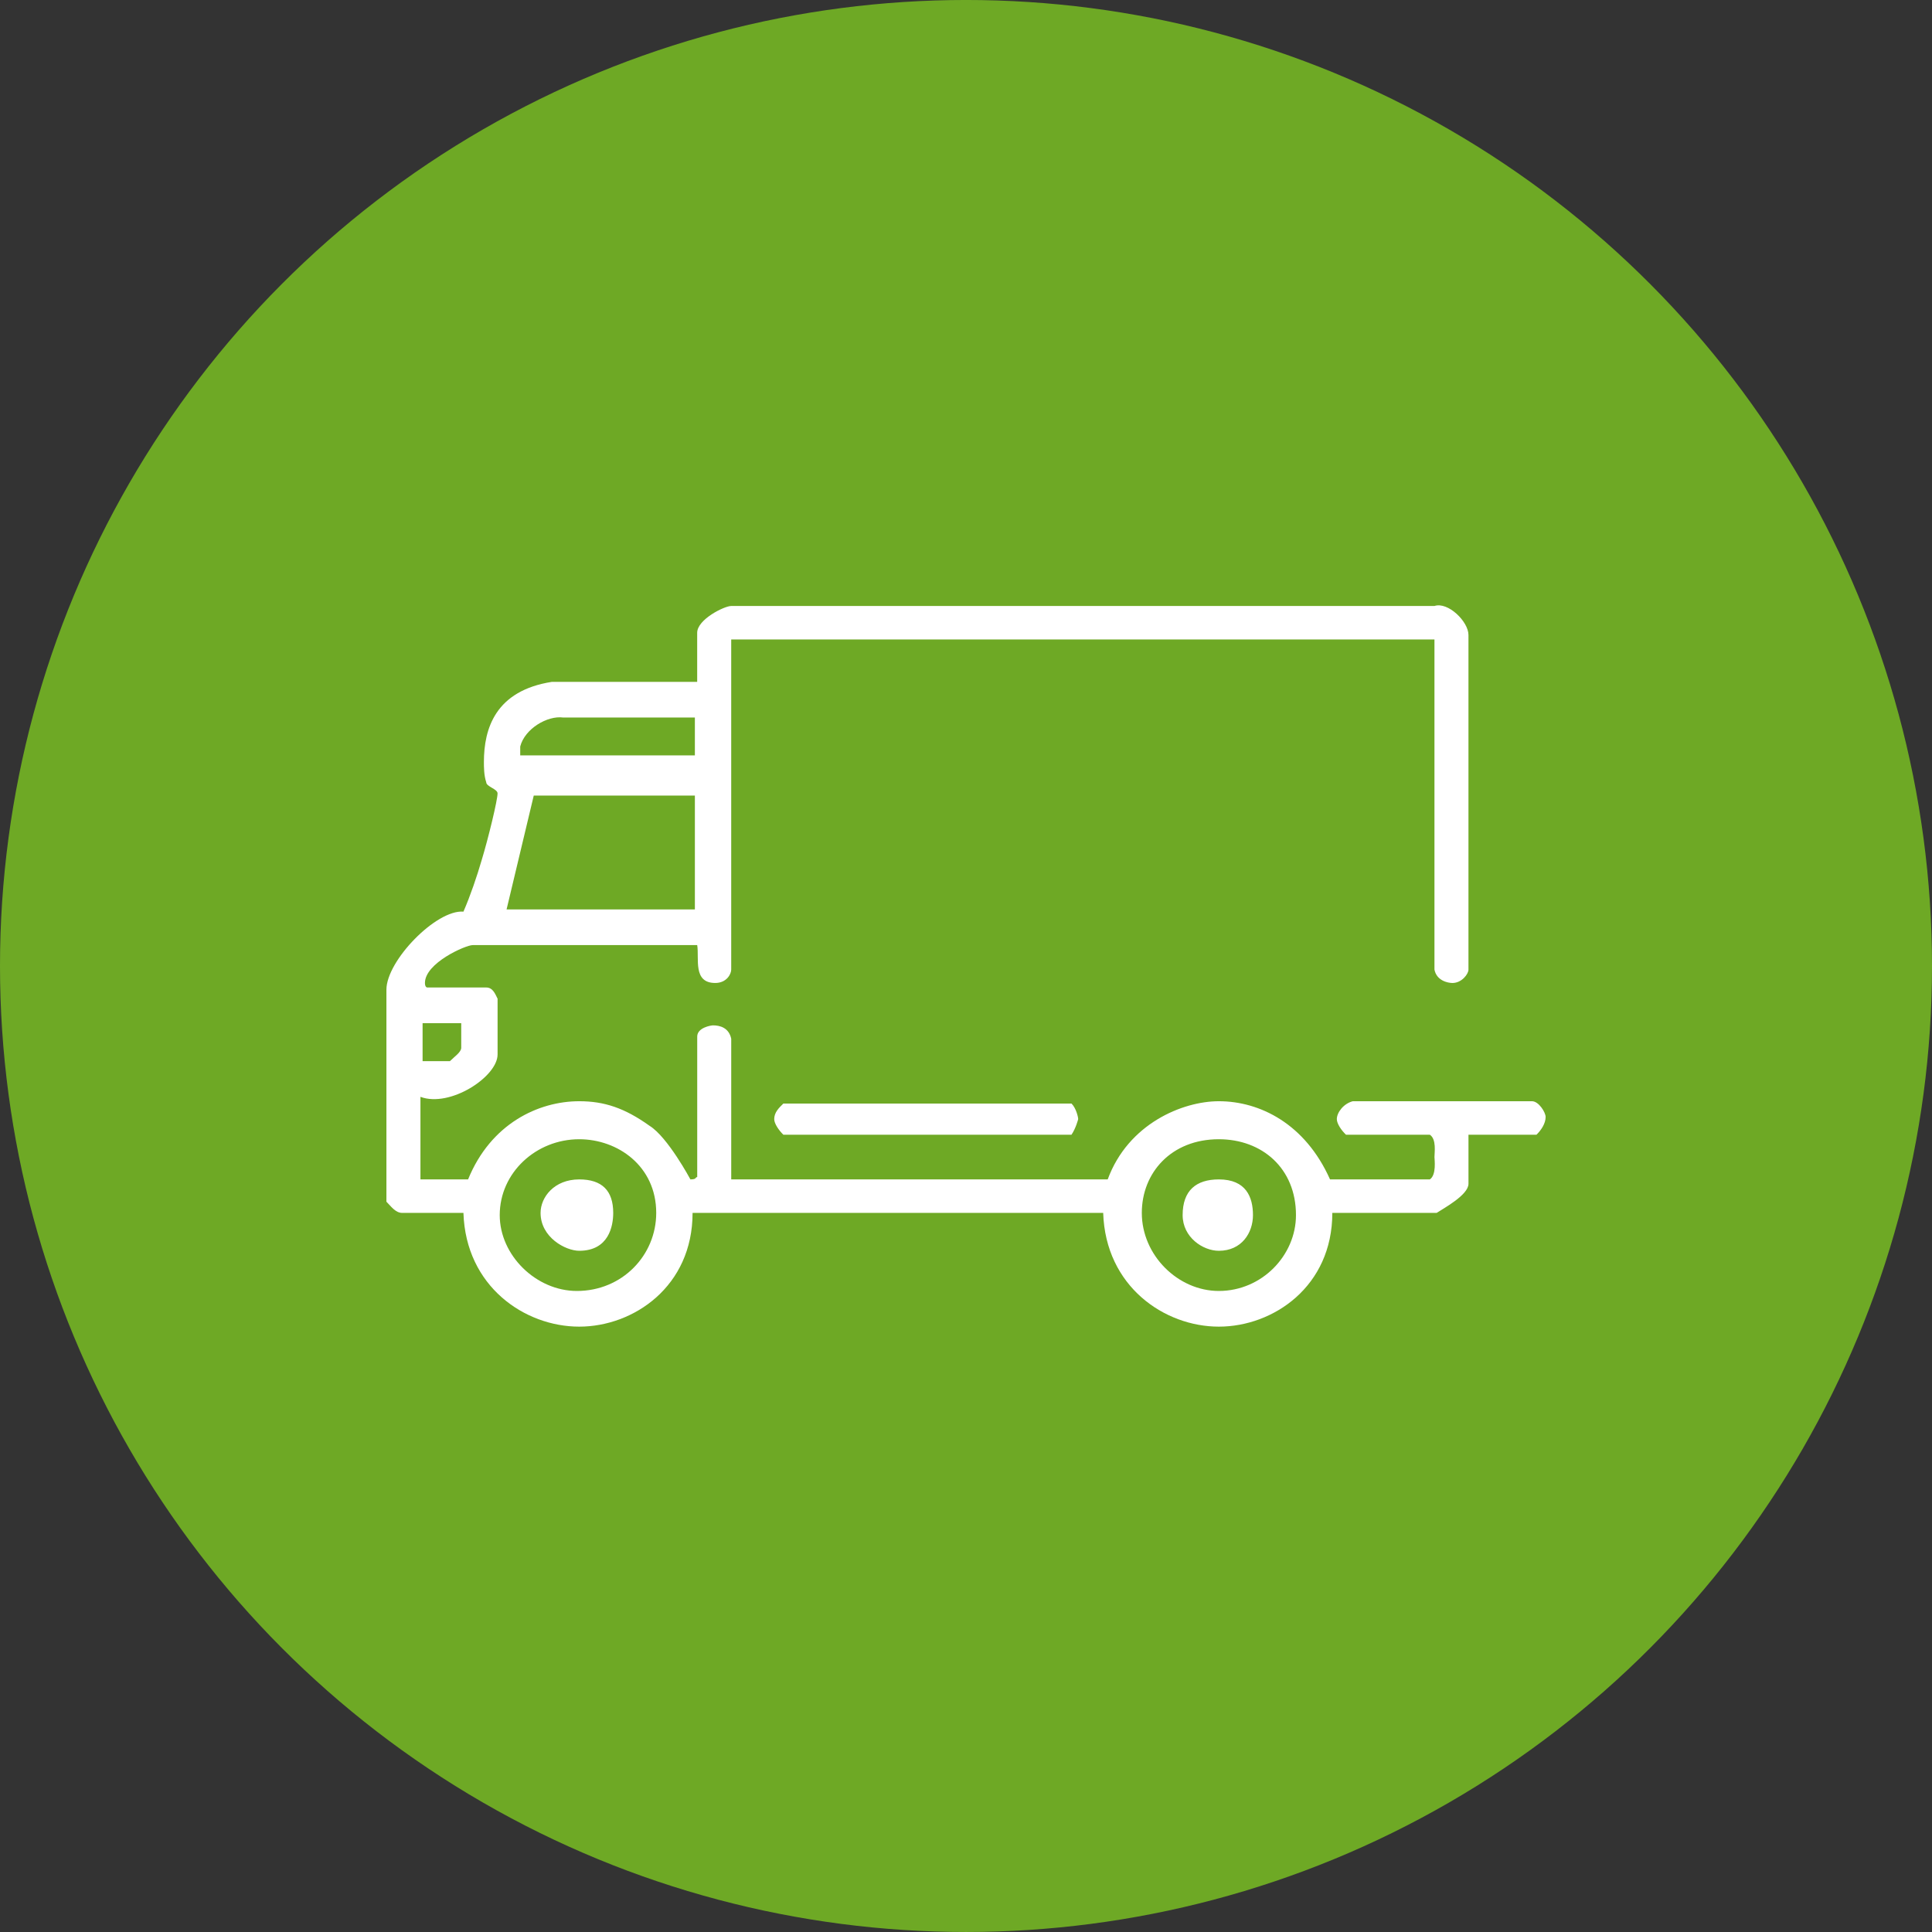
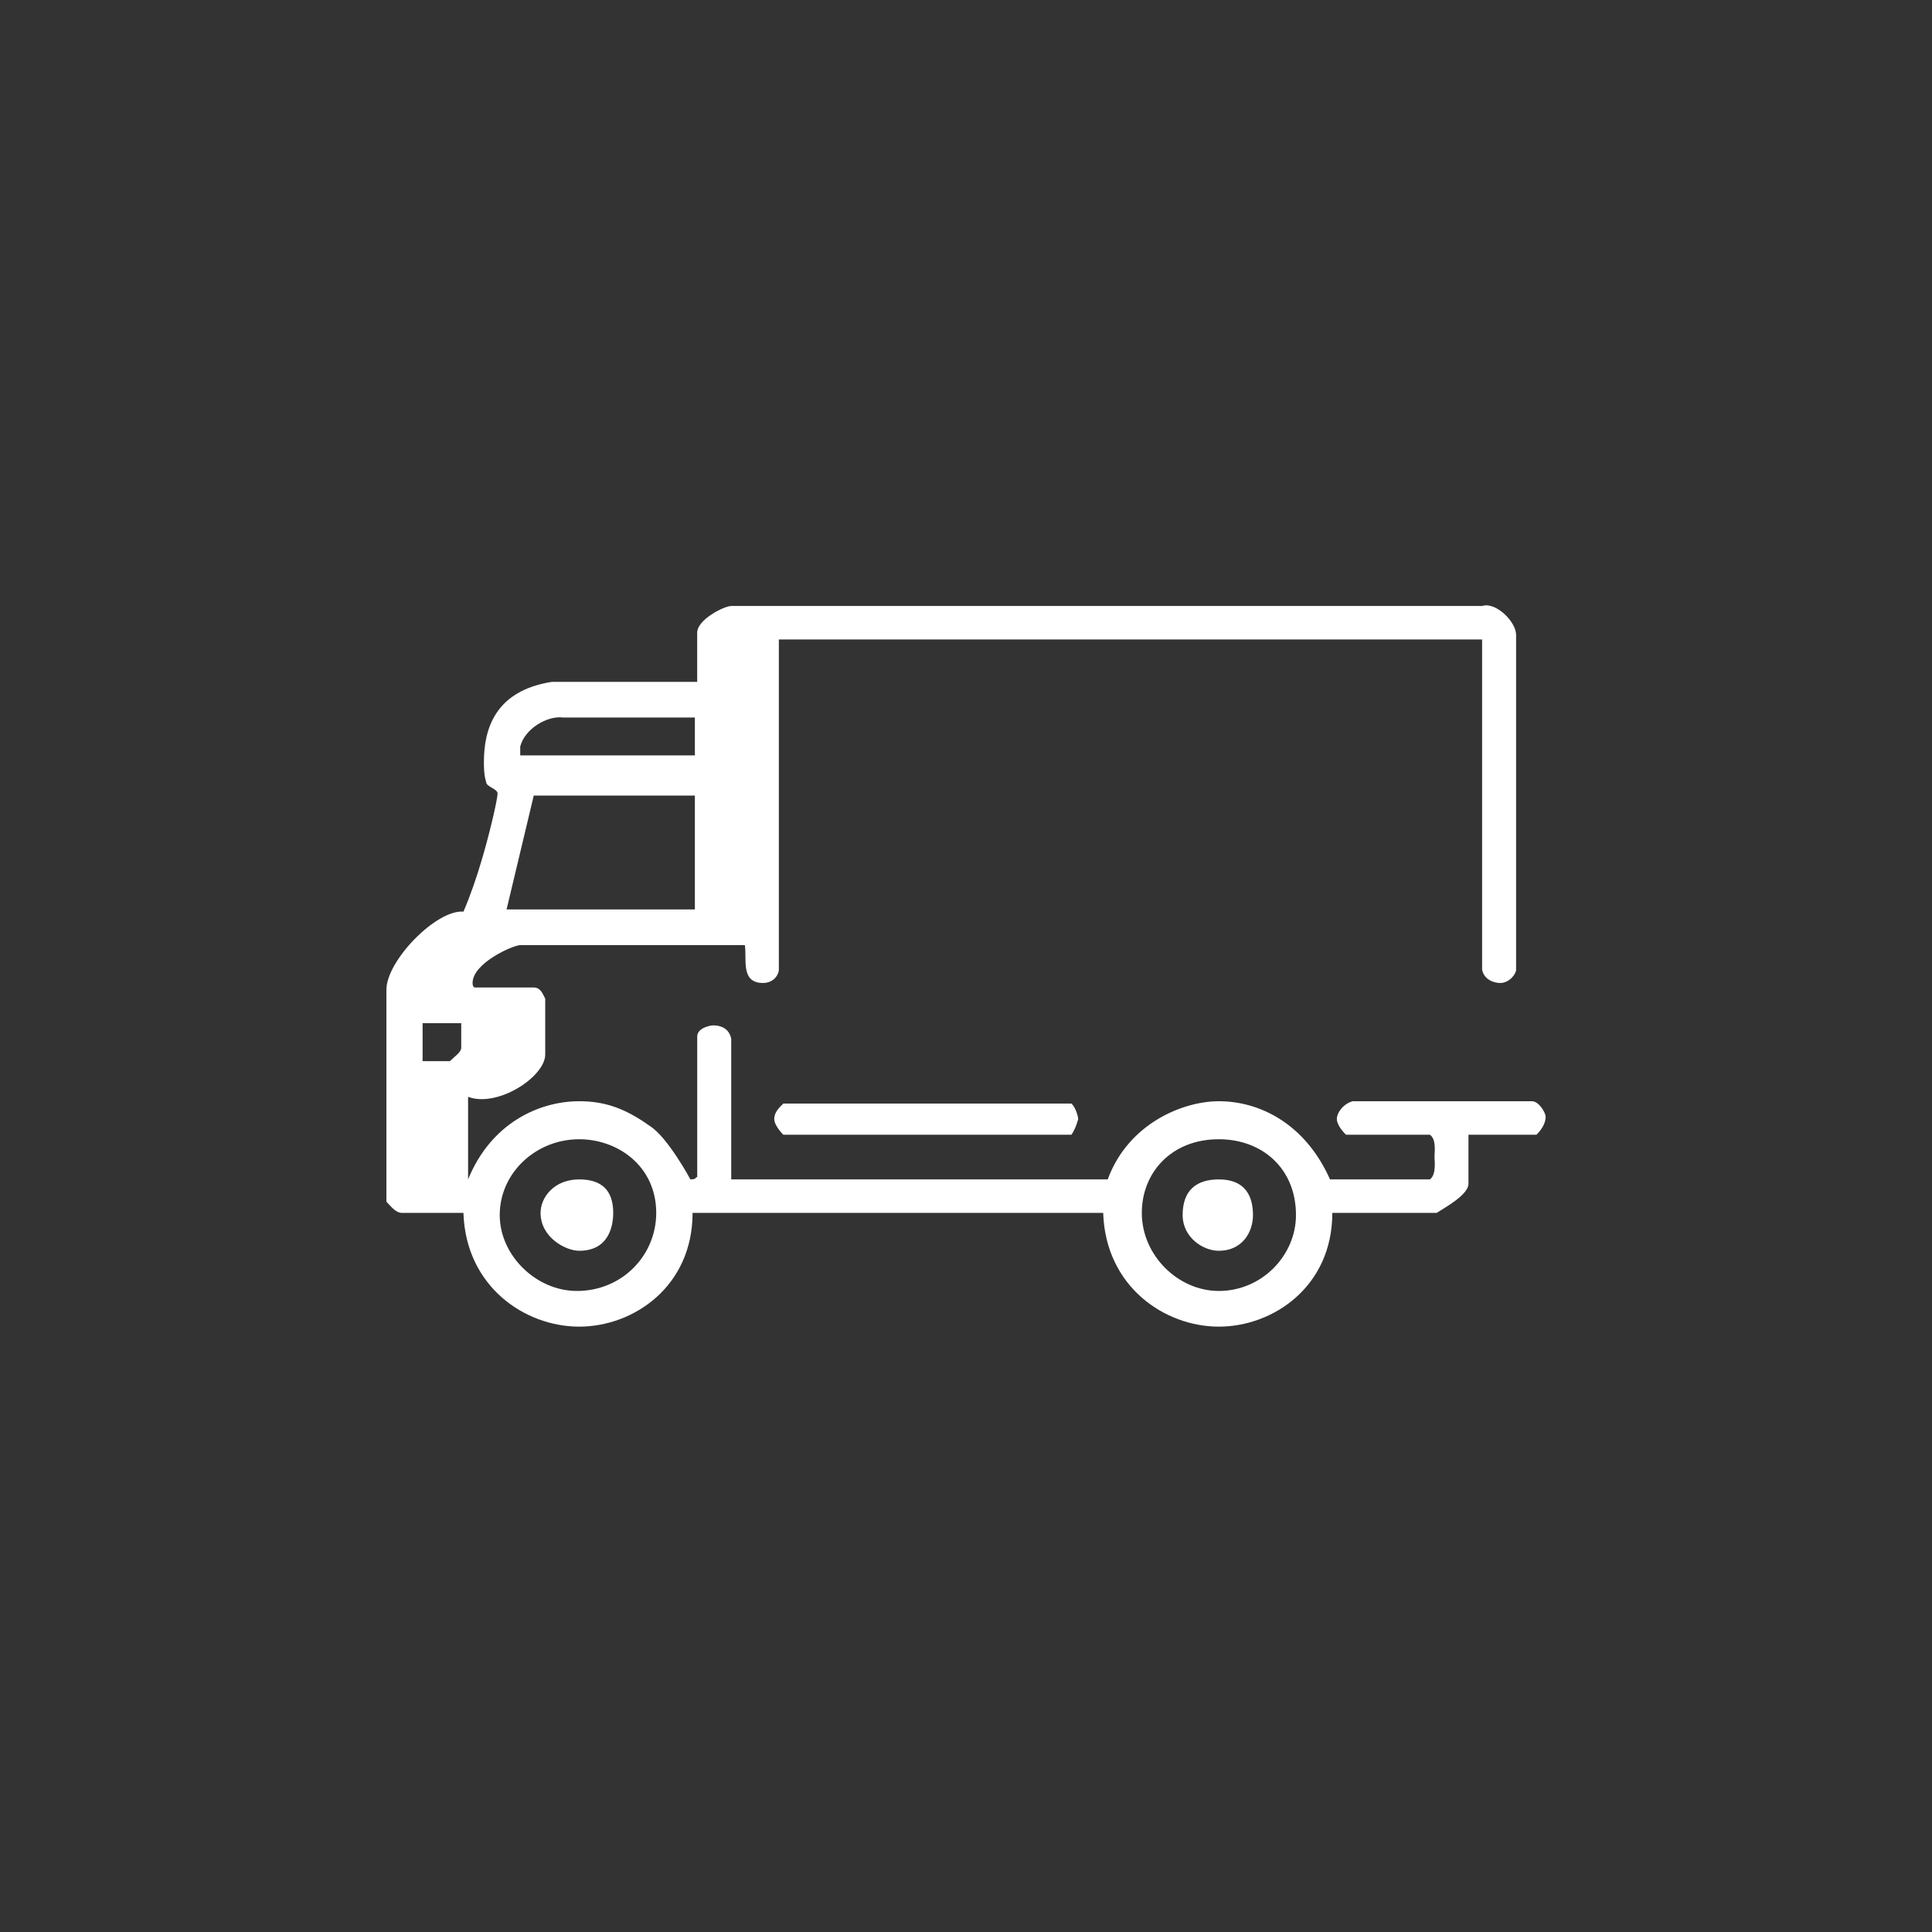
<svg xmlns="http://www.w3.org/2000/svg" version="1.1" id="レイヤー_1" x="0px" y="0px" width="150px" height="149.999px" viewBox="0.555 0.884 150 149.999" enable-background="new 0.555 0.884 150 149.999" xml:space="preserve">
  <rect x="0.555" y="0.884" width="150" height="149.999" fill="#333333" stroke="none" />
-   <circle fill="#6EA925" cx="75.555" cy="75.883" r="75" />
-   <path fill-rule="evenodd" clip-rule="evenodd" fill="#FFFFFF" d="M42.525,95.054c0,1.899,1.939,2.94,3,2.94  c2.29,0,2.64-1.91,2.64-2.94c0-1.74-0.88-2.601-2.64-2.601C43.585,92.453,42.525,93.834,42.525,95.054z M92.375,95.224  c0,1.729,1.58,2.771,2.81,2.771c1.771,0,2.65-1.391,2.65-2.771c0-1.39-0.529-2.771-2.65-2.771  C93.425,92.453,92.375,93.313,92.375,95.224z M39.354,95.224c0,3.12,2.82,5.89,5.99,5.89c3.521,0,6.16-2.77,6.16-6.06  c0-3.64-2.99-5.72-5.979-5.72C42.175,89.334,39.354,91.934,39.354,95.224z M89.205,95.054c0,3.29,2.81,6.06,5.979,6.06  c3.351,0,5.99-2.77,5.99-5.89c0-3.64-2.64-5.89-5.99-5.89C91.495,89.334,89.205,91.934,89.205,95.054z M61.375,86.563  c-0.35,0.341-0.71,0.69-0.71,1.21c0,0.35,0.36,0.87,0.71,1.211h22.37c0.35-0.521,0.52-1.211,0.52-1.211c0-0.17-0.17-0.869-0.52-1.21  H61.375z M33.365,80.324v2.949h2.12c0.35-0.35,0.88-0.699,0.88-1.039v-1.91H33.365z M41.995,62.653l-2.11,8.84h14.62v-8.84H41.995z   M44.285,56.593c-1.23-0.17-2.99,0.87-3.34,2.25v0.69h13.56v-2.94H44.285z M57.325,47.933c-0.53,0-2.641,1.04-2.641,2.08v3.81  H43.405c-4.4,0.69-5.28,3.64-5.28,6.23c0,0.35,0,1.04,0.18,1.56c0,0.35,0.88,0.52,0.88,0.87c0,0.52-0.71,3.46-1.239,5.2  c-0.351,1.21-0.88,2.77-1.41,3.98c-2.11-0.17-5.98,3.81-5.98,6.061v16.46c0.351,0.35,0.7,0.87,1.23,0.87h4.75  c0.18,5.71,4.76,8.83,8.99,8.83c4.22,0,8.8-3.12,8.8-8.83h31.88c0.181,5.71,4.761,8.83,8.979,8.83c4.23,0,8.811-3.12,8.811-8.83h8.1  c0.53-0.351,2.471-1.39,2.471-2.261v-3.809h5.279c0.351-0.341,0.711-0.861,0.711-1.381c0-0.35-0.53-1.22-1.061-1.22h-13.91  c-0.71,0.18-1.24,0.87-1.24,1.39c0,0.35,0.351,0.87,0.711,1.211h6.51c0.529,0.35,0.359,1.389,0.359,1.729  c0,0.18,0.17,1.39-0.359,1.739h-7.75c-1.93-4.33-5.461-6.069-8.631-6.069c-2.81,0-7.039,1.739-8.629,6.069h-29.23v-10.92  c-0.181-0.859-0.88-1.039-1.41-1.039c-0.18,0-1.23,0.18-1.23,0.869v10.91c-0.18,0,0,0.18-0.529,0.18c0,0-1.761-3.289-3.17-4.16  c-1.94-1.389-3.53-1.909-5.46-1.909c-3.171,0-6.87,1.739-8.631,6.069h-3.699v-6.41c2.29,0.861,5.989-1.559,5.989-3.289v-4.33  c-0.18-0.35-0.359-0.87-0.88-0.87h-4.58c0,0-0.18,0-0.18-0.351c0-1.56,3.17-2.94,3.7-2.94h17.439c0.17,1.04-0.359,2.94,1.4,2.94  c0.88,0,1.24-0.689,1.24-1.039V50.533h54.6v25.631c0.17,0.869,1.051,1.039,1.4,1.039c0.71,0,1.24-0.689,1.24-1.039V50.183  c0-1.04-1.59-2.6-2.641-2.25H57.325z" />
+   <path fill-rule="evenodd" clip-rule="evenodd" fill="#FFFFFF" d="M42.525,95.054c0,1.899,1.939,2.94,3,2.94  c2.29,0,2.64-1.91,2.64-2.94c0-1.74-0.88-2.601-2.64-2.601C43.585,92.453,42.525,93.834,42.525,95.054z M92.375,95.224  c0,1.729,1.58,2.771,2.81,2.771c1.771,0,2.65-1.391,2.65-2.771c0-1.39-0.529-2.771-2.65-2.771  C93.425,92.453,92.375,93.313,92.375,95.224z M39.354,95.224c0,3.12,2.82,5.89,5.99,5.89c3.521,0,6.16-2.77,6.16-6.06  c0-3.64-2.99-5.72-5.979-5.72C42.175,89.334,39.354,91.934,39.354,95.224z M89.205,95.054c0,3.29,2.81,6.06,5.979,6.06  c3.351,0,5.99-2.77,5.99-5.89c0-3.64-2.64-5.89-5.99-5.89C91.495,89.334,89.205,91.934,89.205,95.054z M61.375,86.563  c-0.35,0.341-0.71,0.69-0.71,1.21c0,0.35,0.36,0.87,0.71,1.211h22.37c0.35-0.521,0.52-1.211,0.52-1.211c0-0.17-0.17-0.869-0.52-1.21  H61.375z M33.365,80.324v2.949h2.12c0.35-0.35,0.88-0.699,0.88-1.039v-1.91H33.365z M41.995,62.653l-2.11,8.84h14.62v-8.84H41.995z   M44.285,56.593c-1.23-0.17-2.99,0.87-3.34,2.25v0.69h13.56v-2.94H44.285z M57.325,47.933c-0.53,0-2.641,1.04-2.641,2.08v3.81  H43.405c-4.4,0.69-5.28,3.64-5.28,6.23c0,0.35,0,1.04,0.18,1.56c0,0.35,0.88,0.52,0.88,0.87c0,0.52-0.71,3.46-1.239,5.2  c-0.351,1.21-0.88,2.77-1.41,3.98c-2.11-0.17-5.98,3.81-5.98,6.061v16.46c0.351,0.35,0.7,0.87,1.23,0.87h4.75  c0.18,5.71,4.76,8.83,8.99,8.83c4.22,0,8.8-3.12,8.8-8.83h31.88c0.181,5.71,4.761,8.83,8.979,8.83c4.23,0,8.811-3.12,8.811-8.83h8.1  c0.53-0.351,2.471-1.39,2.471-2.261v-3.809h5.279c0.351-0.341,0.711-0.861,0.711-1.381c0-0.35-0.53-1.22-1.061-1.22h-13.91  c-0.71,0.18-1.24,0.87-1.24,1.39c0,0.35,0.351,0.87,0.711,1.211h6.51c0.529,0.35,0.359,1.389,0.359,1.729  c0,0.18,0.17,1.39-0.359,1.739h-7.75c-1.93-4.33-5.461-6.069-8.631-6.069c-2.81,0-7.039,1.739-8.629,6.069h-29.23v-10.92  c-0.181-0.859-0.88-1.039-1.41-1.039c-0.18,0-1.23,0.18-1.23,0.869v10.91c-0.18,0,0,0.18-0.529,0.18c0,0-1.761-3.289-3.17-4.16  c-1.94-1.389-3.53-1.909-5.46-1.909c-3.171,0-6.87,1.739-8.631,6.069v-6.41c2.29,0.861,5.989-1.559,5.989-3.289v-4.33  c-0.18-0.35-0.359-0.87-0.88-0.87h-4.58c0,0-0.18,0-0.18-0.351c0-1.56,3.17-2.94,3.7-2.94h17.439c0.17,1.04-0.359,2.94,1.4,2.94  c0.88,0,1.24-0.689,1.24-1.039V50.533h54.6v25.631c0.17,0.869,1.051,1.039,1.4,1.039c0.71,0,1.24-0.689,1.24-1.039V50.183  c0-1.04-1.59-2.6-2.641-2.25H57.325z" />
</svg>